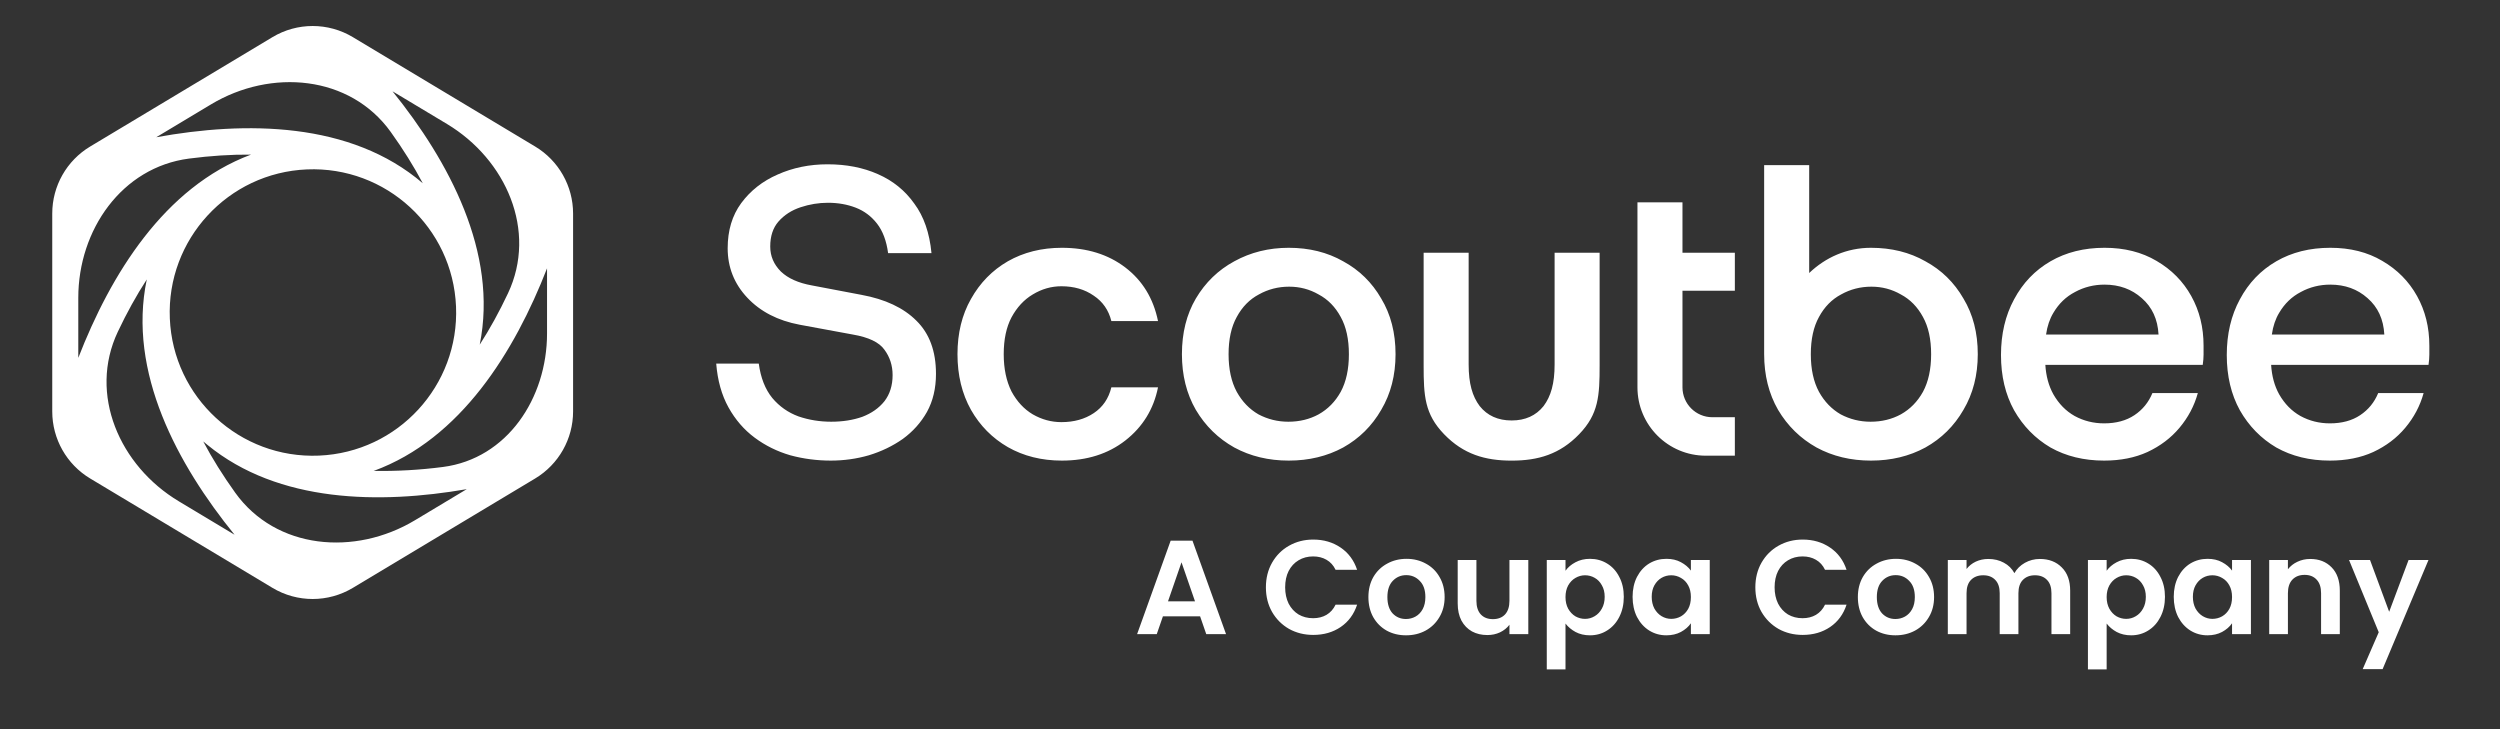
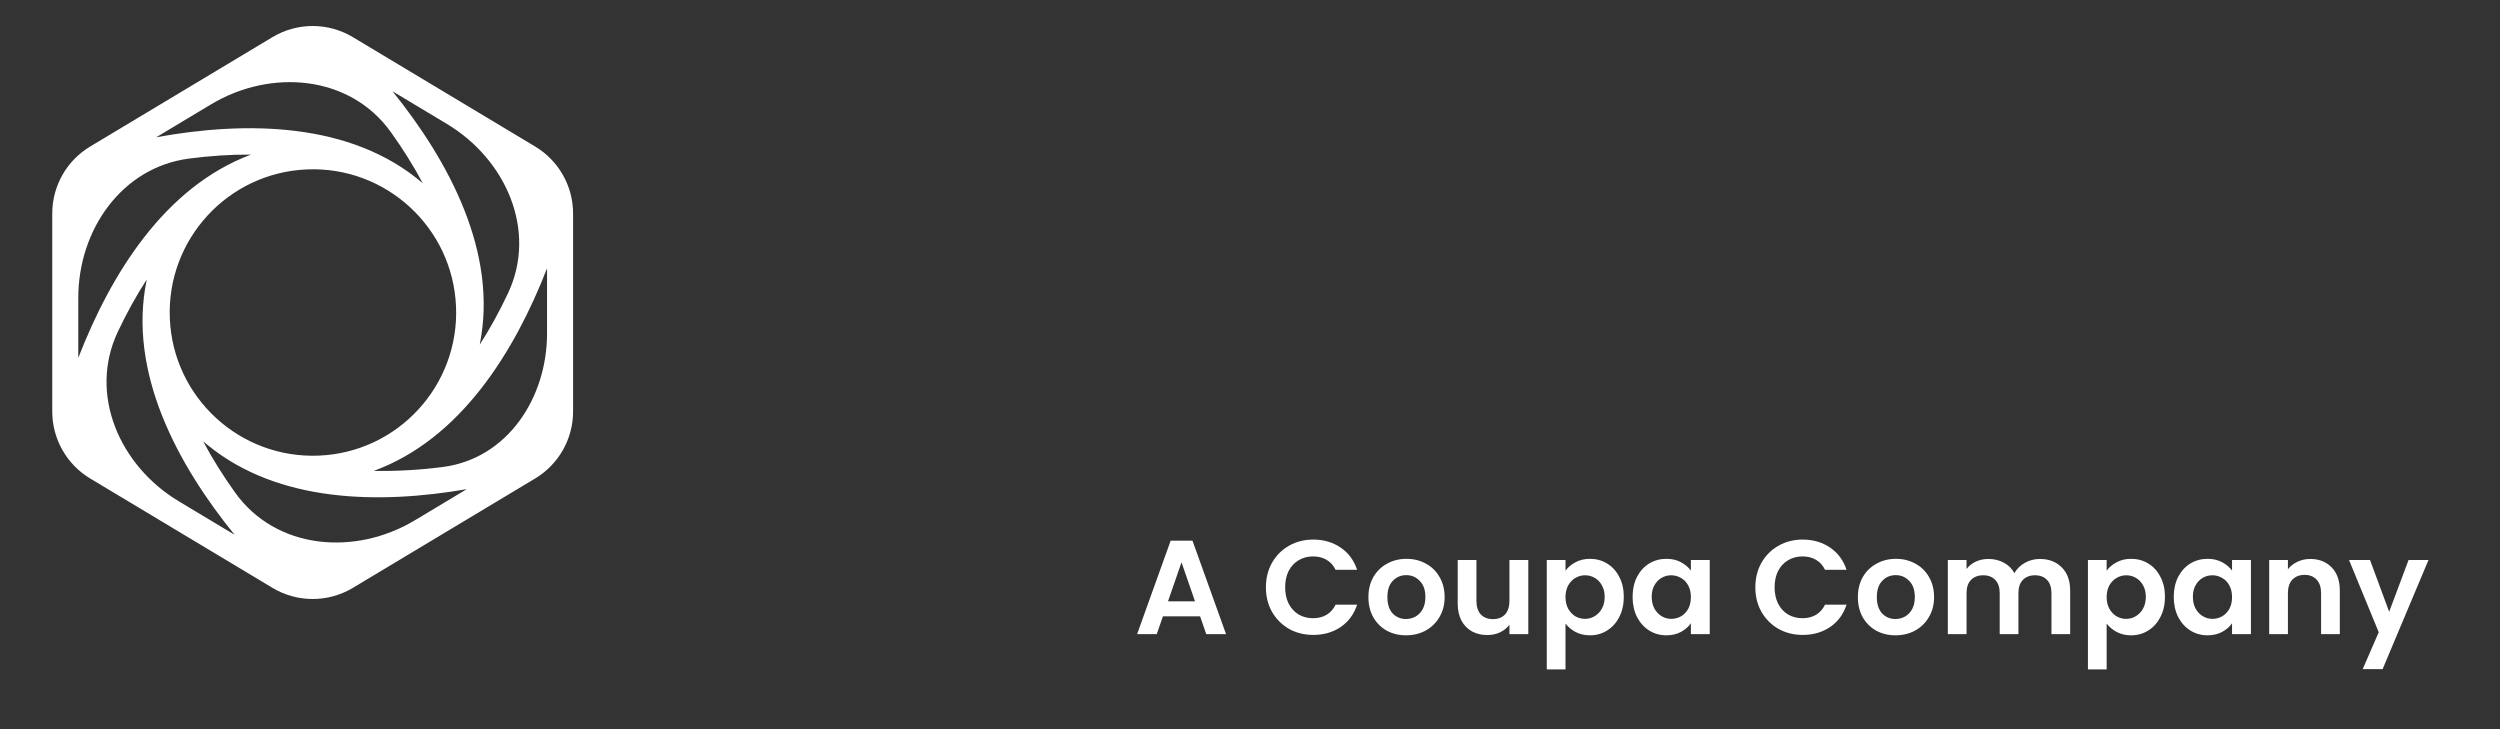
<svg xmlns="http://www.w3.org/2000/svg" width="1440" height="420" viewBox="0 0 1440 420" fill="none">
  <rect x="0" y="0" width="1440" height="420" fill="#333333" stroke="none" />
  <path fill-rule="evenodd" clip-rule="evenodd" d="M30.095 122.98C30.095 107.173 38.388 92.525 51.942 84.392L156.942 21.392C171.193 12.842 188.996 12.842 203.247 21.392L308.247 84.392C321.801 92.525 330.095 107.173 330.095 122.98V237.022C330.095 252.829 321.801 267.477 308.247 275.61L203.247 338.61C188.996 347.16 171.193 347.16 156.942 338.61L51.942 275.61C38.388 267.477 30.095 252.829 30.095 237.022V122.98ZM45.095 206.13V171.515C45.095 132.461 70.14 96.393 108.866 91.343C121.282 89.724 133.238 88.955 144.553 89.059C94.456 107.841 63.655 158.339 45.095 206.13ZM67.846 191.143C50.859 227.117 68.865 268.27 102.979 288.739L135.106 308.015C102.358 267.682 73.349 214.369 84.546 160.955C78.581 170.145 72.991 180.248 67.846 191.143ZM135.494 283.813C158.979 316.54 204.401 320.424 238.942 299.7L268.852 281.754C218.969 290.409 160.43 289.813 119.472 256.249C118.656 255.598 117.851 254.935 117.057 254.259C122.229 264.032 128.398 273.925 135.494 283.813ZM255.148 268.977C292.135 264.169 315.095 229.376 315.095 192.078V154.563C296.487 202.327 265.538 252.823 215.265 271.242C228.488 271.459 241.869 270.702 255.148 268.977ZM292.606 168.929C309.55 132.969 291.538 91.86 257.451 71.408L226.09 52.591C258.468 92.714 287.037 145.509 276.322 198.515C282.133 189.487 287.583 179.588 292.606 168.929ZM225.062 76.001C201.565 43.268 156.134 39.37 121.582 60.101L89.997 79.053C141.201 69.722 202.037 69.926 243.518 105.556C238.337 95.782 232.161 85.889 225.062 76.001ZM176.805 97.579C154.041 98.529 133.829 108.607 119.528 124.155C105.226 139.703 96.868 160.685 97.819 183.449C98.77 206.213 108.848 226.425 124.396 240.726C139.944 255.028 160.925 263.386 183.689 262.435C206.453 261.484 226.665 251.406 240.967 235.858C255.268 220.31 263.626 199.329 262.675 176.565C261.725 153.801 251.647 133.589 236.099 119.287C220.551 104.986 199.569 96.628 176.805 97.579Z" fill="white" />
-   <path d="M845.942 209.91C845.942 220.91 848.064 228.253 852.307 233.911C856.707 239.411 862.836 242.191 870.694 242.191C878.551 242.191 884.688 239.411 889.088 233.911C893.331 228.253 895.453 220.91 895.453 209.91V145.556H921.383V210.51C921.383 227.954 920.805 238.504 909.596 250.111C898.452 261.65 885.989 265.321 870.698 265.321C855.407 265.321 842.942 261.65 831.798 250.111C820.589 238.504 820.012 227.954 820.012 210.51V145.556H845.942V209.91ZM1042.09 157.26C1051.44 148.329 1063.64 142.728 1077.68 142.728C1089.47 142.728 1099.92 145.322 1109.03 150.508C1118.3 155.537 1125.61 162.687 1130.95 171.958C1136.45 181.073 1139.2 191.759 1139.2 204.017C1139.2 216.118 1136.45 226.805 1130.95 236.077C1125.61 245.348 1118.3 252.577 1109.03 257.763C1099.76 262.792 1089.31 265.307 1077.68 265.307C1066.05 265.307 1055.6 262.792 1046.33 257.763C1037.06 252.577 1029.67 245.348 1024.17 236.077C1018.83 226.805 1016.16 216.12 1016.15 204.02V95.104H1042.09V157.26ZM476.658 94.638C487.501 94.638 497.166 96.524 505.652 100.295C514.295 104.067 521.288 109.725 526.631 117.268C532.132 124.654 535.432 134.162 536.532 145.792H511.545C510.603 138.72 508.48 133.062 505.18 128.819C501.88 124.576 497.794 121.511 492.922 119.625C488.051 117.74 482.708 116.796 476.893 116.796C471.55 116.796 466.285 117.661 461.099 119.389C455.913 121.118 451.67 123.868 448.37 127.64C445.227 131.255 443.656 136.048 443.656 142.019C443.656 147.519 445.699 152.313 449.785 156.399C453.871 160.328 459.842 162.999 467.7 164.414L496.222 169.835C509.894 172.35 520.424 177.3 527.81 184.686C535.353 192.072 539.125 202.287 539.125 215.331C539.125 223.66 537.396 230.967 533.939 237.253C530.482 243.382 525.845 248.568 520.031 252.811C514.216 256.897 507.694 260.041 500.465 262.241C493.394 264.284 486.086 265.305 478.543 265.305C470.529 265.305 462.749 264.284 455.206 262.241C447.662 260.041 440.827 256.661 434.698 252.104C428.569 247.547 423.54 241.732 419.611 234.661C415.682 227.589 413.325 219.181 412.54 209.438H437.055C438.155 217.61 440.749 224.21 444.834 229.239C448.92 234.11 453.949 237.646 459.92 239.846C465.892 241.889 472.178 242.911 478.779 242.911C485.379 242.911 491.351 241.968 496.694 240.083C502.037 238.04 506.28 235.053 509.423 231.125C512.566 227.039 514.138 222.009 514.138 216.038C514.138 210.537 512.566 205.665 509.423 201.422C506.437 197.179 500.387 194.272 491.272 192.701L460.627 187.043C448.056 184.686 437.998 179.5 430.455 171.486C422.911 163.471 419.14 153.963 419.14 142.962C419.14 132.748 421.733 124.104 426.918 117.033C432.262 109.804 439.256 104.303 447.899 100.532C456.699 96.603 466.286 94.638 476.658 94.638ZM611.617 142.727C626.075 142.727 638.254 146.499 648.155 154.042C658.055 161.586 664.341 171.879 667.012 184.922H640.14C638.569 178.636 635.189 173.764 630.003 170.307C624.818 166.693 618.61 164.885 611.381 164.885C605.567 164.885 600.066 166.457 594.88 169.6C589.852 172.586 585.766 176.987 582.623 182.801C579.637 188.459 578.143 195.53 578.143 204.016C578.143 212.345 579.637 219.496 582.623 225.467C585.766 231.282 589.852 235.683 594.88 238.668C600.066 241.654 605.567 243.147 611.381 243.147C618.61 243.147 624.818 241.419 630.003 237.961C635.189 234.504 638.569 229.553 640.14 223.11H667.012C664.498 235.682 658.212 245.898 648.155 253.755C638.254 261.456 626.075 265.305 611.617 265.305C599.987 265.305 589.615 262.713 580.5 257.527C571.543 252.341 564.471 245.19 559.285 236.076C554.099 226.804 551.506 216.117 551.506 204.016C551.506 191.916 554.099 181.308 559.285 172.193C564.471 162.921 571.543 155.692 580.5 150.506C589.615 145.32 599.987 142.727 611.617 142.727ZM742.311 142.727C754.097 142.727 764.548 145.32 773.663 150.506C782.935 155.535 790.242 162.686 795.585 171.958C801.086 181.072 803.836 191.758 803.836 204.016C803.836 216.117 801.086 226.804 795.585 236.076C790.242 245.347 782.934 252.576 773.663 257.762C764.391 262.791 753.94 265.305 742.311 265.305C730.682 265.305 720.231 262.791 710.959 257.762C701.688 252.576 694.302 245.347 688.801 236.076C683.458 226.804 680.787 216.117 680.787 204.016C680.787 191.758 683.458 181.072 688.801 171.958C694.302 162.686 701.688 155.535 710.959 150.506C720.388 145.32 730.839 142.727 742.311 142.727ZM1212.21 142.727C1223.68 142.727 1233.66 145.241 1242.15 150.27C1250.79 155.299 1257.47 162.057 1262.18 170.543C1266.9 179.03 1269.25 188.537 1269.25 199.066V204.252C1269.25 205.981 1269.1 207.945 1268.78 210.145H1178.12C1178.51 216.611 1180.05 222.268 1182.74 227.118C1185.88 232.618 1189.97 236.782 1195 239.611C1200.19 242.439 1205.84 243.854 1211.97 243.854C1218.89 243.854 1224.7 242.283 1229.42 239.14C1234.13 235.997 1237.59 231.754 1239.79 226.411H1265.95C1263.91 233.797 1260.37 240.476 1255.35 246.448C1250.47 252.262 1244.34 256.898 1236.96 260.355C1229.73 263.655 1221.4 265.305 1211.97 265.305C1200.34 265.305 1190.05 262.791 1181.09 257.762C1172.29 252.576 1165.3 245.426 1160.11 236.311C1155.08 227.196 1152.57 216.588 1152.57 204.488C1152.57 192.387 1155.08 181.701 1160.11 172.429C1165.14 163 1172.13 155.692 1181.09 150.506C1190.05 145.32 1200.42 142.727 1212.21 142.727ZM1342.26 142.727C1353.73 142.727 1363.71 145.241 1372.19 150.27C1380.84 155.299 1387.52 162.057 1392.23 170.543C1396.95 179.03 1399.3 188.537 1399.3 199.066V204.252C1399.3 205.981 1399.15 207.945 1398.83 210.145H1308.17C1308.56 216.611 1310.1 222.268 1312.79 227.118C1315.93 232.618 1320.02 236.782 1325.05 239.611C1330.23 242.44 1335.89 243.854 1342.02 243.854C1348.94 243.854 1354.75 242.283 1359.46 239.14C1364.18 235.997 1367.64 231.754 1369.84 226.411H1396C1393.96 233.797 1390.42 240.476 1385.4 246.448C1380.52 252.262 1374.39 256.898 1367.01 260.355C1359.78 263.655 1351.45 265.305 1342.02 265.305C1330.39 265.305 1320.1 262.791 1311.14 257.762C1302.34 252.576 1295.35 245.426 1290.16 236.311C1285.13 227.196 1282.62 216.588 1282.62 204.488C1282.62 192.387 1285.13 181.701 1290.16 172.429C1295.19 163 1302.18 155.692 1311.14 150.506C1320.1 145.32 1330.47 142.727 1342.26 142.727ZM969.104 145.557H999.277V167.479H969.104V223.107C969.104 232.613 976.811 240.32 986.317 240.32H999.277V262.478H982.548C960.802 262.478 943.174 244.849 943.173 223.103V116.561H969.104V145.557ZM1077.92 165.123C1071.63 165.123 1065.82 166.615 1060.47 169.601C1055.13 172.43 1050.88 176.751 1047.74 182.566C1044.6 188.223 1043.03 195.374 1043.03 204.017C1043.03 212.66 1044.6 219.889 1047.74 225.704C1050.88 231.361 1055.05 235.684 1060.24 238.669C1065.58 241.498 1071.32 242.913 1077.44 242.913C1083.89 242.913 1089.7 241.498 1094.89 238.669C1100.23 235.684 1104.47 231.361 1107.62 225.704C1110.76 219.889 1112.33 212.66 1112.33 204.017C1112.33 195.374 1110.76 188.223 1107.62 182.566C1104.47 176.751 1100.23 172.43 1094.89 169.601C1089.7 166.615 1084.05 165.123 1077.92 165.123ZM742.547 165.122C736.261 165.122 730.446 166.614 725.103 169.6C719.76 172.429 715.517 176.75 712.374 182.565C709.231 188.222 707.66 195.373 707.66 204.016C707.66 212.659 709.23 219.889 712.374 225.704C715.517 231.361 719.682 235.683 724.868 238.668C730.211 241.497 735.947 242.912 742.076 242.912C748.519 242.912 754.333 241.497 759.519 238.668C764.862 235.683 769.105 231.361 772.249 225.704C775.392 219.889 776.963 212.659 776.963 204.016C776.963 195.373 775.392 188.222 772.249 182.565C769.105 176.75 764.862 172.429 759.519 169.6C754.333 166.614 748.676 165.122 742.547 165.122ZM1212.21 163.943C1206.08 163.943 1200.42 165.357 1195.23 168.186C1190.05 170.858 1185.88 174.864 1182.74 180.208C1180.63 183.696 1179.22 187.861 1178.53 192.702H1243.32C1242.85 183.901 1239.63 176.908 1233.66 171.722C1227.84 166.536 1220.69 163.943 1212.21 163.943ZM1342.26 163.943C1336.13 163.943 1330.47 165.357 1325.28 168.186C1320.1 170.858 1315.93 174.865 1312.79 180.208C1310.68 183.696 1309.27 187.861 1308.58 192.702H1373.37C1372.9 183.901 1369.68 176.908 1363.71 171.722C1357.89 166.536 1350.74 163.943 1342.26 163.943Z" fill="white" />
  <path d="M915.823 321.885C919.469 321.885 922.755 322.784 925.682 324.581C928.661 326.378 930.998 328.946 932.692 332.283C934.438 335.57 935.31 339.396 935.31 343.761C935.31 348.125 934.438 352.002 932.692 355.391C930.998 358.728 928.661 361.322 925.682 363.171C922.755 365.019 919.469 365.943 915.823 365.943C912.691 365.943 909.918 365.301 907.505 364.018C905.143 362.734 903.216 361.116 901.727 359.165V385.585H890.944V322.578H901.727V328.74C903.114 326.789 905.014 325.171 907.427 323.888C909.892 322.553 912.691 321.885 915.823 321.885ZM1227.53 321.885C1231.18 321.885 1234.46 322.784 1237.39 324.581C1240.37 326.378 1242.7 328.946 1244.4 332.283C1246.14 335.57 1247.02 339.396 1247.02 343.761C1247.02 348.125 1246.14 352.002 1244.4 355.391C1242.7 358.728 1240.37 361.322 1237.39 363.171C1234.46 365.019 1231.18 365.943 1227.53 365.943C1224.4 365.943 1221.63 365.301 1219.21 364.018C1216.85 362.734 1214.92 361.116 1213.43 359.165V385.585H1202.65V322.578H1213.43V328.74C1214.82 326.789 1216.72 325.171 1219.13 323.888C1221.6 322.553 1224.4 321.885 1227.53 321.885ZM1376.16 352.386L1387.33 322.577H1398.8L1372.38 385.43H1360.91L1370.15 364.171L1353.05 322.577H1365.14L1376.16 352.386ZM810.155 321.885C814.263 321.885 817.986 322.81 821.324 324.658C824.662 326.455 827.281 329.023 829.18 332.36C831.132 335.698 832.107 339.549 832.107 343.914C832.107 348.279 831.106 352.13 829.103 355.468C827.152 358.806 824.482 361.399 821.093 363.248C817.755 365.045 814.006 365.943 809.846 365.943C805.739 365.943 802.042 365.045 798.756 363.248C795.469 361.399 792.875 358.806 790.975 355.468C789.127 352.13 788.203 348.279 788.203 343.914C788.203 339.549 789.153 335.698 791.052 332.36C793.004 329.023 795.648 326.455 798.986 324.658C802.324 322.81 806.047 321.885 810.155 321.885ZM959.858 321.885C963.042 321.885 965.815 322.527 968.177 323.811C970.591 325.094 972.516 326.712 973.954 328.663V322.578H984.814V365.25H973.954V359.011C972.567 361.013 970.642 362.683 968.177 364.018C965.764 365.301 962.965 365.943 959.781 365.943C956.187 365.943 952.901 365.019 949.923 363.171C946.996 361.322 944.659 358.728 942.913 355.391C941.218 352.002 940.371 348.125 940.371 343.761C940.371 339.447 941.218 335.621 942.913 332.283C944.659 328.946 946.996 326.378 949.923 324.581C952.901 322.784 956.213 321.885 959.858 321.885ZM1092.08 321.885C1096.19 321.885 1099.91 322.81 1103.25 324.658C1106.58 326.455 1109.2 329.023 1111.1 332.36C1113.06 335.698 1114.03 339.549 1114.03 343.914C1114.03 348.279 1113.03 352.13 1111.03 355.468C1109.08 358.806 1106.41 361.399 1103.02 363.248C1099.68 365.045 1095.93 365.943 1091.77 365.943C1087.66 365.943 1083.96 365.045 1080.68 363.248C1077.39 361.399 1074.8 358.805 1072.9 355.468C1071.05 352.13 1070.13 348.279 1070.13 343.914C1070.13 339.549 1071.08 335.698 1072.98 332.36C1074.93 329.023 1077.57 326.455 1080.91 324.658C1084.25 322.81 1087.97 321.885 1092.08 321.885ZM1271.57 321.885C1274.75 321.885 1277.53 322.527 1279.89 323.811C1282.3 325.094 1284.23 326.712 1285.66 328.663V322.578H1296.53V365.25H1285.66V359.011C1284.28 361.013 1282.35 362.683 1279.89 364.018C1277.47 365.301 1274.68 365.943 1271.49 365.943C1267.9 365.943 1264.61 365.019 1261.63 363.171C1258.71 361.322 1256.37 358.728 1254.62 355.391C1252.93 352.002 1252.08 348.125 1252.08 343.761C1252.08 339.447 1252.93 335.621 1254.62 332.283C1256.37 328.946 1258.71 326.378 1261.63 324.581C1264.61 322.784 1267.92 321.885 1271.57 321.885ZM850.417 346.07C850.417 349.459 851.264 352.078 852.959 353.927C854.653 355.724 856.965 356.622 859.891 356.622C862.869 356.622 865.206 355.724 866.9 353.927C868.595 352.078 869.442 349.459 869.442 346.07V322.577H880.302V365.249H869.442V359.857C868.056 361.706 866.233 363.17 863.973 364.248C861.765 365.275 859.352 365.788 856.733 365.788C853.395 365.788 850.442 365.095 847.875 363.709C845.307 362.271 843.279 360.191 841.79 357.47C840.352 354.697 839.634 351.41 839.634 347.61V322.577H850.417V346.07ZM756.427 310.793C762.434 310.793 767.698 312.334 772.217 315.415C776.735 318.496 779.893 322.758 781.69 328.201H769.29C768.057 325.634 766.311 323.708 764.052 322.424C761.844 321.14 759.276 320.498 756.349 320.498C753.217 320.498 750.419 321.243 747.954 322.732C745.54 324.17 743.64 326.224 742.254 328.895C740.919 331.565 740.251 334.697 740.251 338.291C740.251 341.834 740.919 344.967 742.254 347.688C743.64 350.359 745.54 352.439 747.954 353.928C750.419 355.365 753.217 356.084 756.349 356.084C759.276 356.084 761.844 355.442 764.052 354.158C766.311 352.823 768.057 350.872 769.29 348.305H781.69C779.893 353.799 776.735 358.087 772.217 361.168C767.749 364.198 762.486 365.712 756.427 365.712C751.292 365.712 746.644 364.557 742.485 362.246C738.377 359.884 735.116 356.623 732.703 352.464C730.341 348.305 729.16 343.58 729.16 338.291C729.16 333.002 730.341 328.277 732.703 324.118C735.116 319.908 738.377 316.648 742.485 314.337C746.644 311.975 751.292 310.793 756.427 310.793ZM1038.35 310.793C1044.36 310.793 1049.62 312.334 1054.14 315.415C1058.66 318.496 1061.81 322.758 1063.61 328.201H1051.21C1049.98 325.634 1048.23 323.708 1045.97 322.424C1043.77 321.14 1041.2 320.498 1038.27 320.498C1035.14 320.498 1032.34 321.243 1029.87 322.732C1027.46 324.17 1025.56 326.225 1024.18 328.895C1022.84 331.565 1022.17 334.697 1022.17 338.291C1022.17 341.834 1022.84 344.967 1024.18 347.688C1025.56 350.359 1027.46 352.439 1029.87 353.928C1032.34 355.366 1035.14 356.084 1038.27 356.084C1041.2 356.084 1043.77 355.442 1045.97 354.158C1048.23 352.823 1049.98 350.872 1051.21 348.305H1063.61C1061.81 353.799 1058.66 358.087 1054.14 361.168C1049.67 364.198 1044.41 365.712 1038.35 365.712C1033.21 365.712 1028.57 364.557 1024.41 362.246C1020.3 359.884 1017.04 356.623 1014.62 352.464C1012.26 348.305 1011.08 343.58 1011.08 338.291C1011.08 333.002 1012.26 328.277 1014.62 324.118C1017.04 319.908 1020.3 316.648 1024.41 314.337C1028.57 311.975 1033.21 310.793 1038.35 310.793ZM706.197 365.25H694.797L691.254 355.006H669.841L666.298 365.25H654.975L674.308 311.41H686.863L706.197 365.25ZM1174.94 321.962C1180.17 321.962 1184.38 323.58 1187.57 326.814C1190.8 329.998 1192.42 334.466 1192.42 340.217V365.25H1181.64V341.681C1181.64 338.343 1180.79 335.801 1179.1 334.055C1177.4 332.258 1175.09 331.359 1172.16 331.359C1169.24 331.359 1166.9 332.258 1165.15 334.055C1163.46 335.801 1162.61 338.343 1162.61 341.681V365.25H1151.83V341.681C1151.83 338.343 1150.98 335.801 1149.29 334.055C1147.59 332.257 1145.28 331.359 1142.35 331.359C1139.38 331.359 1137.01 332.258 1135.27 334.055C1133.57 335.801 1132.73 338.343 1132.73 341.681V365.25H1121.94V322.578H1132.73V327.739C1134.11 325.942 1135.88 324.53 1138.04 323.503C1140.25 322.476 1142.66 321.962 1145.28 321.962C1148.62 321.962 1151.6 322.681 1154.22 324.119C1156.84 325.506 1158.86 327.508 1160.3 330.127C1161.69 327.662 1163.69 325.685 1166.31 324.196C1168.98 322.707 1171.86 321.962 1174.94 321.962ZM1330.7 321.962C1335.79 321.962 1339.9 323.58 1343.03 326.814C1346.16 329.998 1347.73 334.466 1347.73 340.217V365.25H1336.94V341.681C1336.94 338.292 1336.1 335.699 1334.4 333.901C1332.71 332.053 1330.4 331.128 1327.47 331.128C1324.49 331.128 1322.13 332.053 1320.38 333.901C1318.69 335.699 1317.84 338.292 1317.84 341.681V365.25H1307.06V322.578H1317.84V327.893C1319.28 326.044 1321.1 324.607 1323.31 323.58C1325.57 322.502 1328.03 321.962 1330.7 321.962ZM810.001 331.282C806.92 331.282 804.327 332.387 802.221 334.595C800.168 336.751 799.14 339.858 799.14 343.914C799.14 347.971 800.142 351.103 802.144 353.312C804.198 355.468 806.766 356.547 809.846 356.547C811.798 356.547 813.622 356.084 815.316 355.16C817.062 354.185 818.448 352.747 819.475 350.847C820.502 348.947 821.015 346.636 821.015 343.914C821.015 339.858 819.937 336.751 817.78 334.595C815.675 332.387 813.082 331.282 810.001 331.282ZM1091.92 331.282C1088.84 331.282 1086.25 332.387 1084.15 334.595C1082.09 336.751 1081.06 339.858 1081.06 343.914C1081.06 347.971 1082.07 351.103 1084.07 353.312C1086.12 355.468 1088.69 356.547 1091.77 356.547C1093.72 356.547 1095.54 356.084 1097.24 355.16C1098.98 354.185 1100.37 352.747 1101.4 350.847C1102.43 348.947 1102.94 346.636 1102.94 343.914C1102.94 339.858 1101.86 336.751 1099.7 334.595C1097.6 332.387 1095.01 331.282 1091.92 331.282ZM912.973 331.359C911.022 331.359 909.173 331.872 907.427 332.899C905.733 333.875 904.347 335.313 903.268 337.213C902.241 339.113 901.727 341.347 901.727 343.914C901.727 346.481 902.241 348.715 903.268 350.615C904.347 352.515 905.733 353.979 907.427 355.006C909.173 355.982 911.022 356.47 912.973 356.47C914.976 356.47 916.825 355.956 918.519 354.929C920.265 353.902 921.651 352.438 922.678 350.538C923.757 348.638 924.296 346.379 924.296 343.761C924.296 341.193 923.757 338.984 922.678 337.136C921.651 335.236 920.265 333.798 918.519 332.822C916.825 331.847 914.976 331.359 912.973 331.359ZM962.632 331.359C960.629 331.359 958.78 331.847 957.086 332.822C955.391 333.798 954.005 335.236 952.927 337.136C951.9 338.984 951.385 341.193 951.385 343.761C951.386 346.328 951.9 348.587 952.927 350.538C954.005 352.438 955.391 353.902 957.086 354.929C958.832 355.956 960.68 356.47 962.632 356.47C964.634 356.47 966.509 355.981 968.255 355.006C970 353.979 971.387 352.541 972.414 350.692C973.441 348.792 973.954 346.533 973.954 343.914C973.954 341.295 973.441 339.061 972.414 337.213C971.387 335.313 970 333.875 968.255 332.899C966.509 331.872 964.634 331.359 962.632 331.359ZM1224.68 331.359C1222.73 331.359 1220.88 331.872 1219.13 332.899C1217.44 333.875 1216.05 335.313 1214.98 337.213C1213.95 339.113 1213.43 341.347 1213.43 343.914C1213.43 346.482 1213.95 348.715 1214.98 350.615C1216.05 352.515 1217.44 353.979 1219.13 355.006C1220.88 355.981 1222.73 356.47 1224.68 356.47C1226.68 356.47 1228.53 355.956 1230.23 354.929C1231.97 353.902 1233.36 352.438 1234.39 350.538C1235.46 348.638 1236 346.379 1236 343.761C1236 341.193 1235.46 338.984 1234.39 337.136C1233.36 335.236 1231.97 333.798 1230.23 332.822C1228.53 331.847 1226.68 331.359 1224.68 331.359ZM1274.34 331.359C1272.34 331.359 1270.49 331.847 1268.8 332.822C1267.1 333.798 1265.72 335.236 1264.64 337.136C1263.61 338.984 1263.1 341.193 1263.1 343.761C1263.1 346.328 1263.61 348.587 1264.64 350.538C1265.72 352.438 1267.1 353.902 1268.8 354.929C1270.54 355.956 1272.39 356.47 1274.34 356.47C1276.34 356.47 1278.22 355.981 1279.96 355.006C1281.71 353.979 1283.1 352.541 1284.12 350.692C1285.15 348.792 1285.66 346.533 1285.66 343.914C1285.66 341.295 1285.15 339.061 1284.12 337.213C1283.1 335.313 1281.71 333.875 1279.96 332.899C1278.22 331.873 1276.34 331.359 1274.34 331.359ZM672.768 346.379H688.327L680.548 323.888L672.768 346.379Z" fill="white" />
</svg>